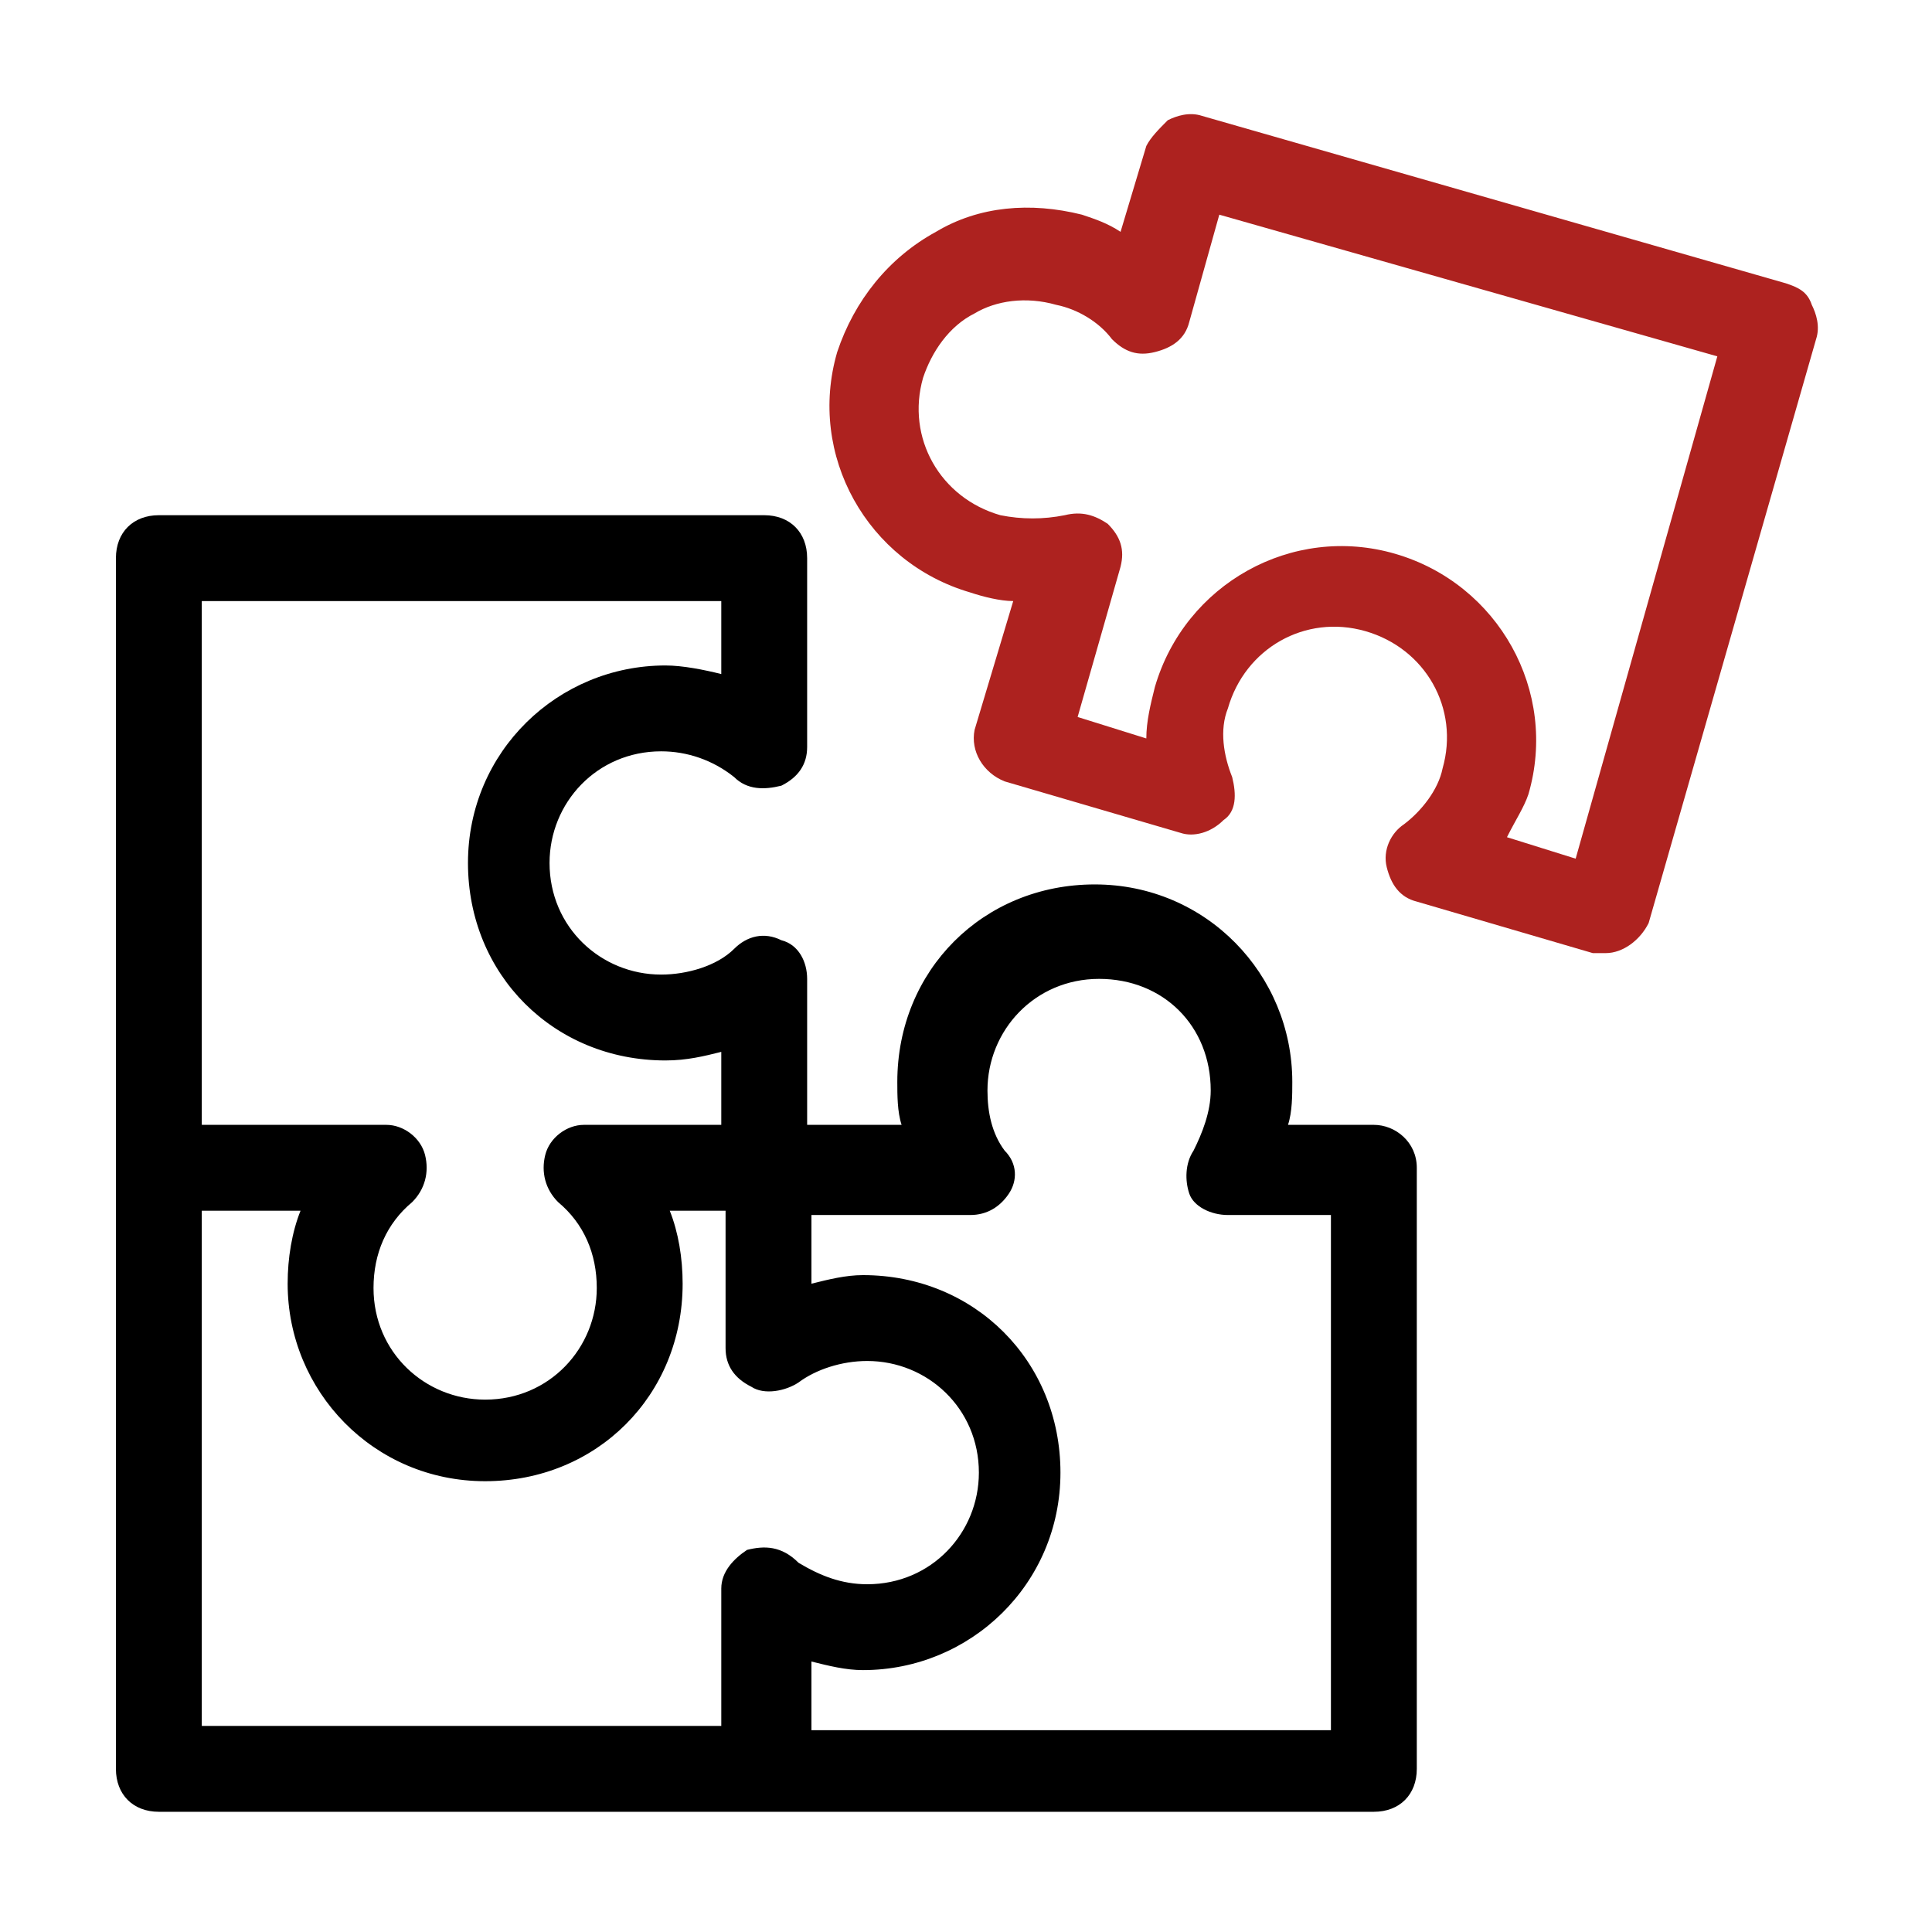
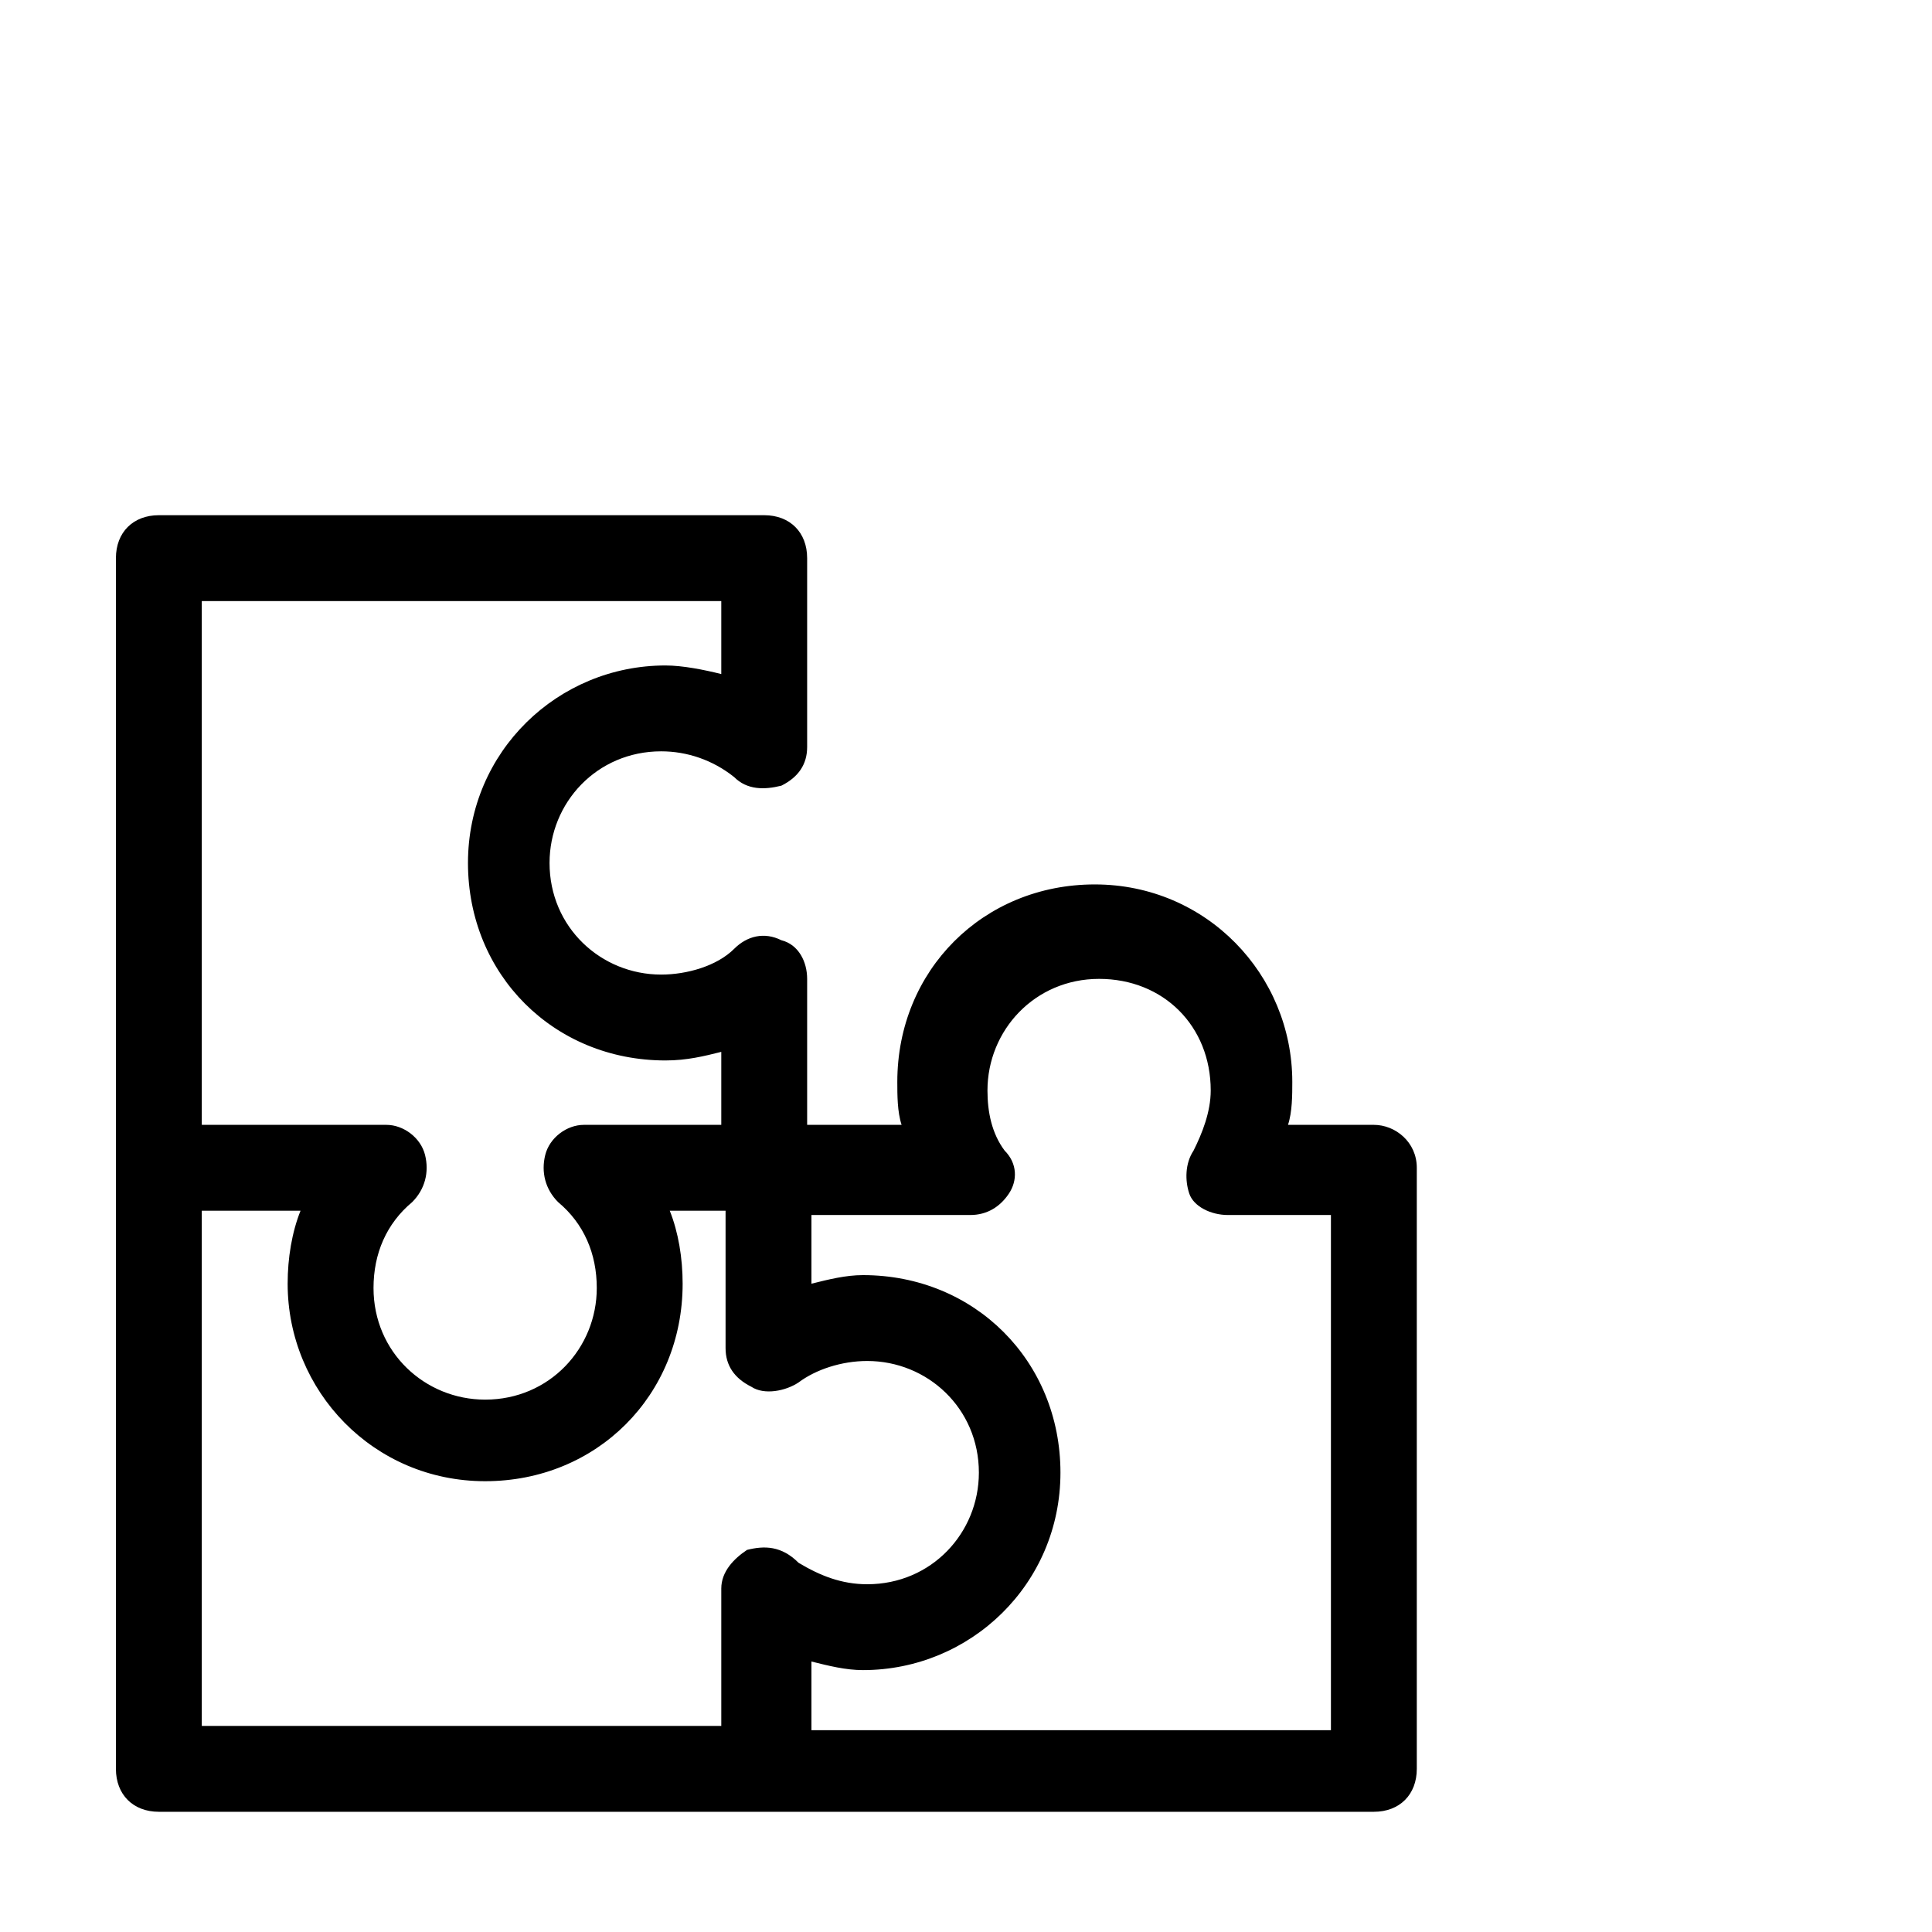
<svg xmlns="http://www.w3.org/2000/svg" version="1.1" id="Слой_1" x="0px" y="0px" viewBox="0 0 45 45" style="enable-background:new 0 0 45 45;" xml:space="preserve">
  <style type="text/css">
	.st0{fill:#555555;}
	.st1{fill:#AD221F;}
	.st2{fill:#AD221F;stroke:#AD221F;stroke-width:0.5;}
	.st3{stroke:#000000;stroke-width:0.5;}
	.st4{opacity:8.000000e-02;}
	.st5{fill:#694841;stroke:#FFFFFF;stroke-width:4;}
	.st6{fill:#555555;stroke:#555555;stroke-width:0.3;}
	.st7{fill:#AD221F;stroke:#AD221F;stroke-width:0.3;}
	.st8{clip-path:url(#SVGID_2_);}
	.st9{fill:none;stroke:#AD221F;stroke-width:1.4;stroke-linecap:round;}
	.st10{fill:none;stroke:#AD221F;}
	.st11{clip-path:url(#SVGID_4_);}
	.st12{clip-path:url(#SVGID_6_);}
	.st13{fill:#AD221F;stroke:#AD221F;stroke-width:0.1;}
	.st14{stroke:#000000;stroke-width:0.1;}
	.st15{fill:#555555;stroke:#555555;stroke-width:0.2;}
	.st16{fill:#AD221F;stroke:#AD221F;stroke-width:0.2;}
	.st17{fill:#555555;stroke:#555555;stroke-width:0.5;}
	.st18{fill:#AD221F;stroke:#AD221F;stroke-width:0.4;}
	.st19{fill:#555555;stroke:#555555;stroke-width:0.4;}
	.st20{clip-path:url(#SVGID_8_);}
	.st21{fill:#FFFFFF;stroke:#555555;stroke-width:0.4;}
	.st22{fill:none;stroke:#AD221F;stroke-width:0.4;}
	.st23{stroke:#000000;stroke-width:0.75;}
	.st24{fill:#AD221F;stroke:#AD221F;stroke-width:0.75;}
	.st25{fill:none;stroke:#000000;stroke-width:2;stroke-linecap:round;stroke-linejoin:round;stroke-miterlimit:10;}
	.st26{fill:none;stroke:#AD221F;stroke-width:2;stroke-linecap:round;stroke-linejoin:round;stroke-miterlimit:10;}
	.st27{fill:none;stroke:#AD221F;stroke-width:1.5;stroke-linecap:round;stroke-linejoin:round;stroke-miterlimit:10;}
	.st28{fill:none;stroke:#000000;stroke-width:1.5;stroke-linecap:round;stroke-linejoin:round;stroke-miterlimit:10;}
	.st29{fill:none;stroke:#AD221F;stroke-width:0.5;stroke-miterlimit:10;}
	.st30{fill:none;stroke:#000000;stroke-width:1.54;stroke-linecap:round;stroke-linejoin:round;stroke-miterlimit:10;}
	.st31{fill:none;stroke:#AD221F;stroke-width:1.54;stroke-linecap:round;stroke-linejoin:round;stroke-miterlimit:10;}
	.st32{fill:none;}
</style>
  <g>
    <path d="M32,26.2h-2c0.1-0.3,0.1-0.7,0.1-1c0-2.5-2-4.6-4.6-4.6s-4.6,2-4.6,4.6c0,0.3,0,0.7,0.1,1h-2.2v-3.4c0-0.4-0.2-0.8-0.6-0.9   c-0.4-0.2-0.8-0.1-1.1,0.2c-0.4,0.4-1.1,0.6-1.7,0.6c-1.4,0-2.6-1.1-2.6-2.6c0-1.4,1.1-2.6,2.6-2.6c0.6,0,1.2,0.2,1.7,0.6   c0.3,0.3,0.7,0.3,1.1,0.2c0.4-0.2,0.6-0.5,0.6-0.9V13c0-0.6-0.4-1-1-1H3.7c-0.6,0-1,0.4-1,1v14.1v14.1c0,0.6,0.4,1,1,1h14.1H32   c0.6,0,1-0.4,1-1V27.2C33,26.6,32.5,26.2,32,26.2z M4.7,14h12.1v1.7c-0.4-0.1-0.9-0.2-1.3-0.2c-2.5,0-4.6,2-4.6,4.6s2,4.6,4.6,4.6   c0.5,0,0.9-0.1,1.3-0.2v1.7h-3.2c-0.4,0-0.8,0.3-0.9,0.7c-0.1,0.4,0,0.8,0.3,1.1c0.6,0.5,0.9,1.2,0.9,2c0,1.4-1.1,2.6-2.6,2.6   c-1.4,0-2.6-1.1-2.6-2.6c0-0.8,0.3-1.5,0.9-2c0.3-0.3,0.4-0.7,0.3-1.1c-0.1-0.4-0.5-0.7-0.9-0.7H4.7V14z M17.4,36.1   c-0.3,0.2-0.6,0.5-0.6,0.9v3.2H4.7V28.2h2.3c-0.2,0.5-0.3,1.1-0.3,1.7c0,2.5,2,4.6,4.6,4.6s4.6-2,4.6-4.6c0-0.6-0.1-1.2-0.3-1.7   h1.3v3.2c0,0.4,0.2,0.7,0.6,0.9c0.3,0.2,0.8,0.1,1.1-0.1c0.4-0.3,1-0.5,1.6-0.5c1.4,0,2.6,1.1,2.6,2.6c0,1.4-1.1,2.6-2.6,2.6   c-0.6,0-1.1-0.2-1.6-0.5C18.2,36,17.8,36,17.4,36.1z M31,40.3H18.9v-1.6c0.4,0.1,0.8,0.2,1.2,0.2c2.5,0,4.6-2,4.6-4.6   s-2-4.6-4.6-4.6c-0.4,0-0.8,0.1-1.2,0.2v-1.6h3.7c0.4,0,0.7-0.2,0.9-0.5s0.2-0.7-0.1-1c-0.3-0.4-0.4-0.9-0.4-1.4   c0-1.4,1.1-2.6,2.6-2.6s2.6,1.1,2.6,2.6c0,0.5-0.2,1-0.4,1.4c-0.2,0.3-0.2,0.7-0.1,1s0.5,0.5,0.9,0.5H31V40.3z" />
-     <path class="st1" d="M37.4,22.2c-0.1,0-0.2,0-0.3,0L33,21c-0.4-0.1-0.6-0.4-0.7-0.8c-0.1-0.4,0.1-0.8,0.4-1   c0.4-0.3,0.8-0.8,0.9-1.3c0.4-1.4-0.4-2.8-1.8-3.2c-1.4-0.4-2.8,0.4-3.2,1.8c-0.2,0.5-0.1,1.1,0.1,1.6c0.1,0.4,0.1,0.8-0.2,1   c-0.3,0.3-0.7,0.4-1,0.3l-4.1-1.2c-0.5-0.2-0.8-0.7-0.7-1.2l0.9-3c-0.3,0-0.7-0.1-1-0.2c-2.4-0.7-3.8-3.2-3.1-5.6   C19.9,7,20.7,6,21.8,5.4C22.8,4.8,24,4.7,25.2,5c0.3,0.1,0.6,0.2,0.9,0.4l0.6-2C26.8,3.2,27,3,27.2,2.8c0.2-0.1,0.5-0.2,0.8-0.1   l13.6,3.9c0.3,0.1,0.5,0.2,0.6,0.5c0.1,0.2,0.2,0.5,0.1,0.8l-3.9,13.6C38.2,21.9,37.8,22.2,37.4,22.2z M35.1,19.5l1.6,0.5L40,8.3   L28.4,5l-0.7,2.5c-0.1,0.4-0.4,0.6-0.8,0.7c-0.4,0.1-0.7,0-1-0.3c-0.3-0.4-0.8-0.7-1.3-0.8c-0.7-0.2-1.4-0.1-1.9,0.2   c-0.6,0.3-1,0.9-1.2,1.5c-0.4,1.4,0.4,2.8,1.8,3.2c0.5,0.1,1,0.1,1.5,0c0.4-0.1,0.7,0,1,0.2c0.3,0.3,0.4,0.6,0.3,1l-1,3.5l1.6,0.5   c0-0.4,0.1-0.8,0.2-1.2c0.7-2.4,3.2-3.8,5.6-3.1c2.4,0.7,3.8,3.2,3.1,5.6C35.5,18.8,35.3,19.1,35.1,19.5z" />
  </g>
</svg>